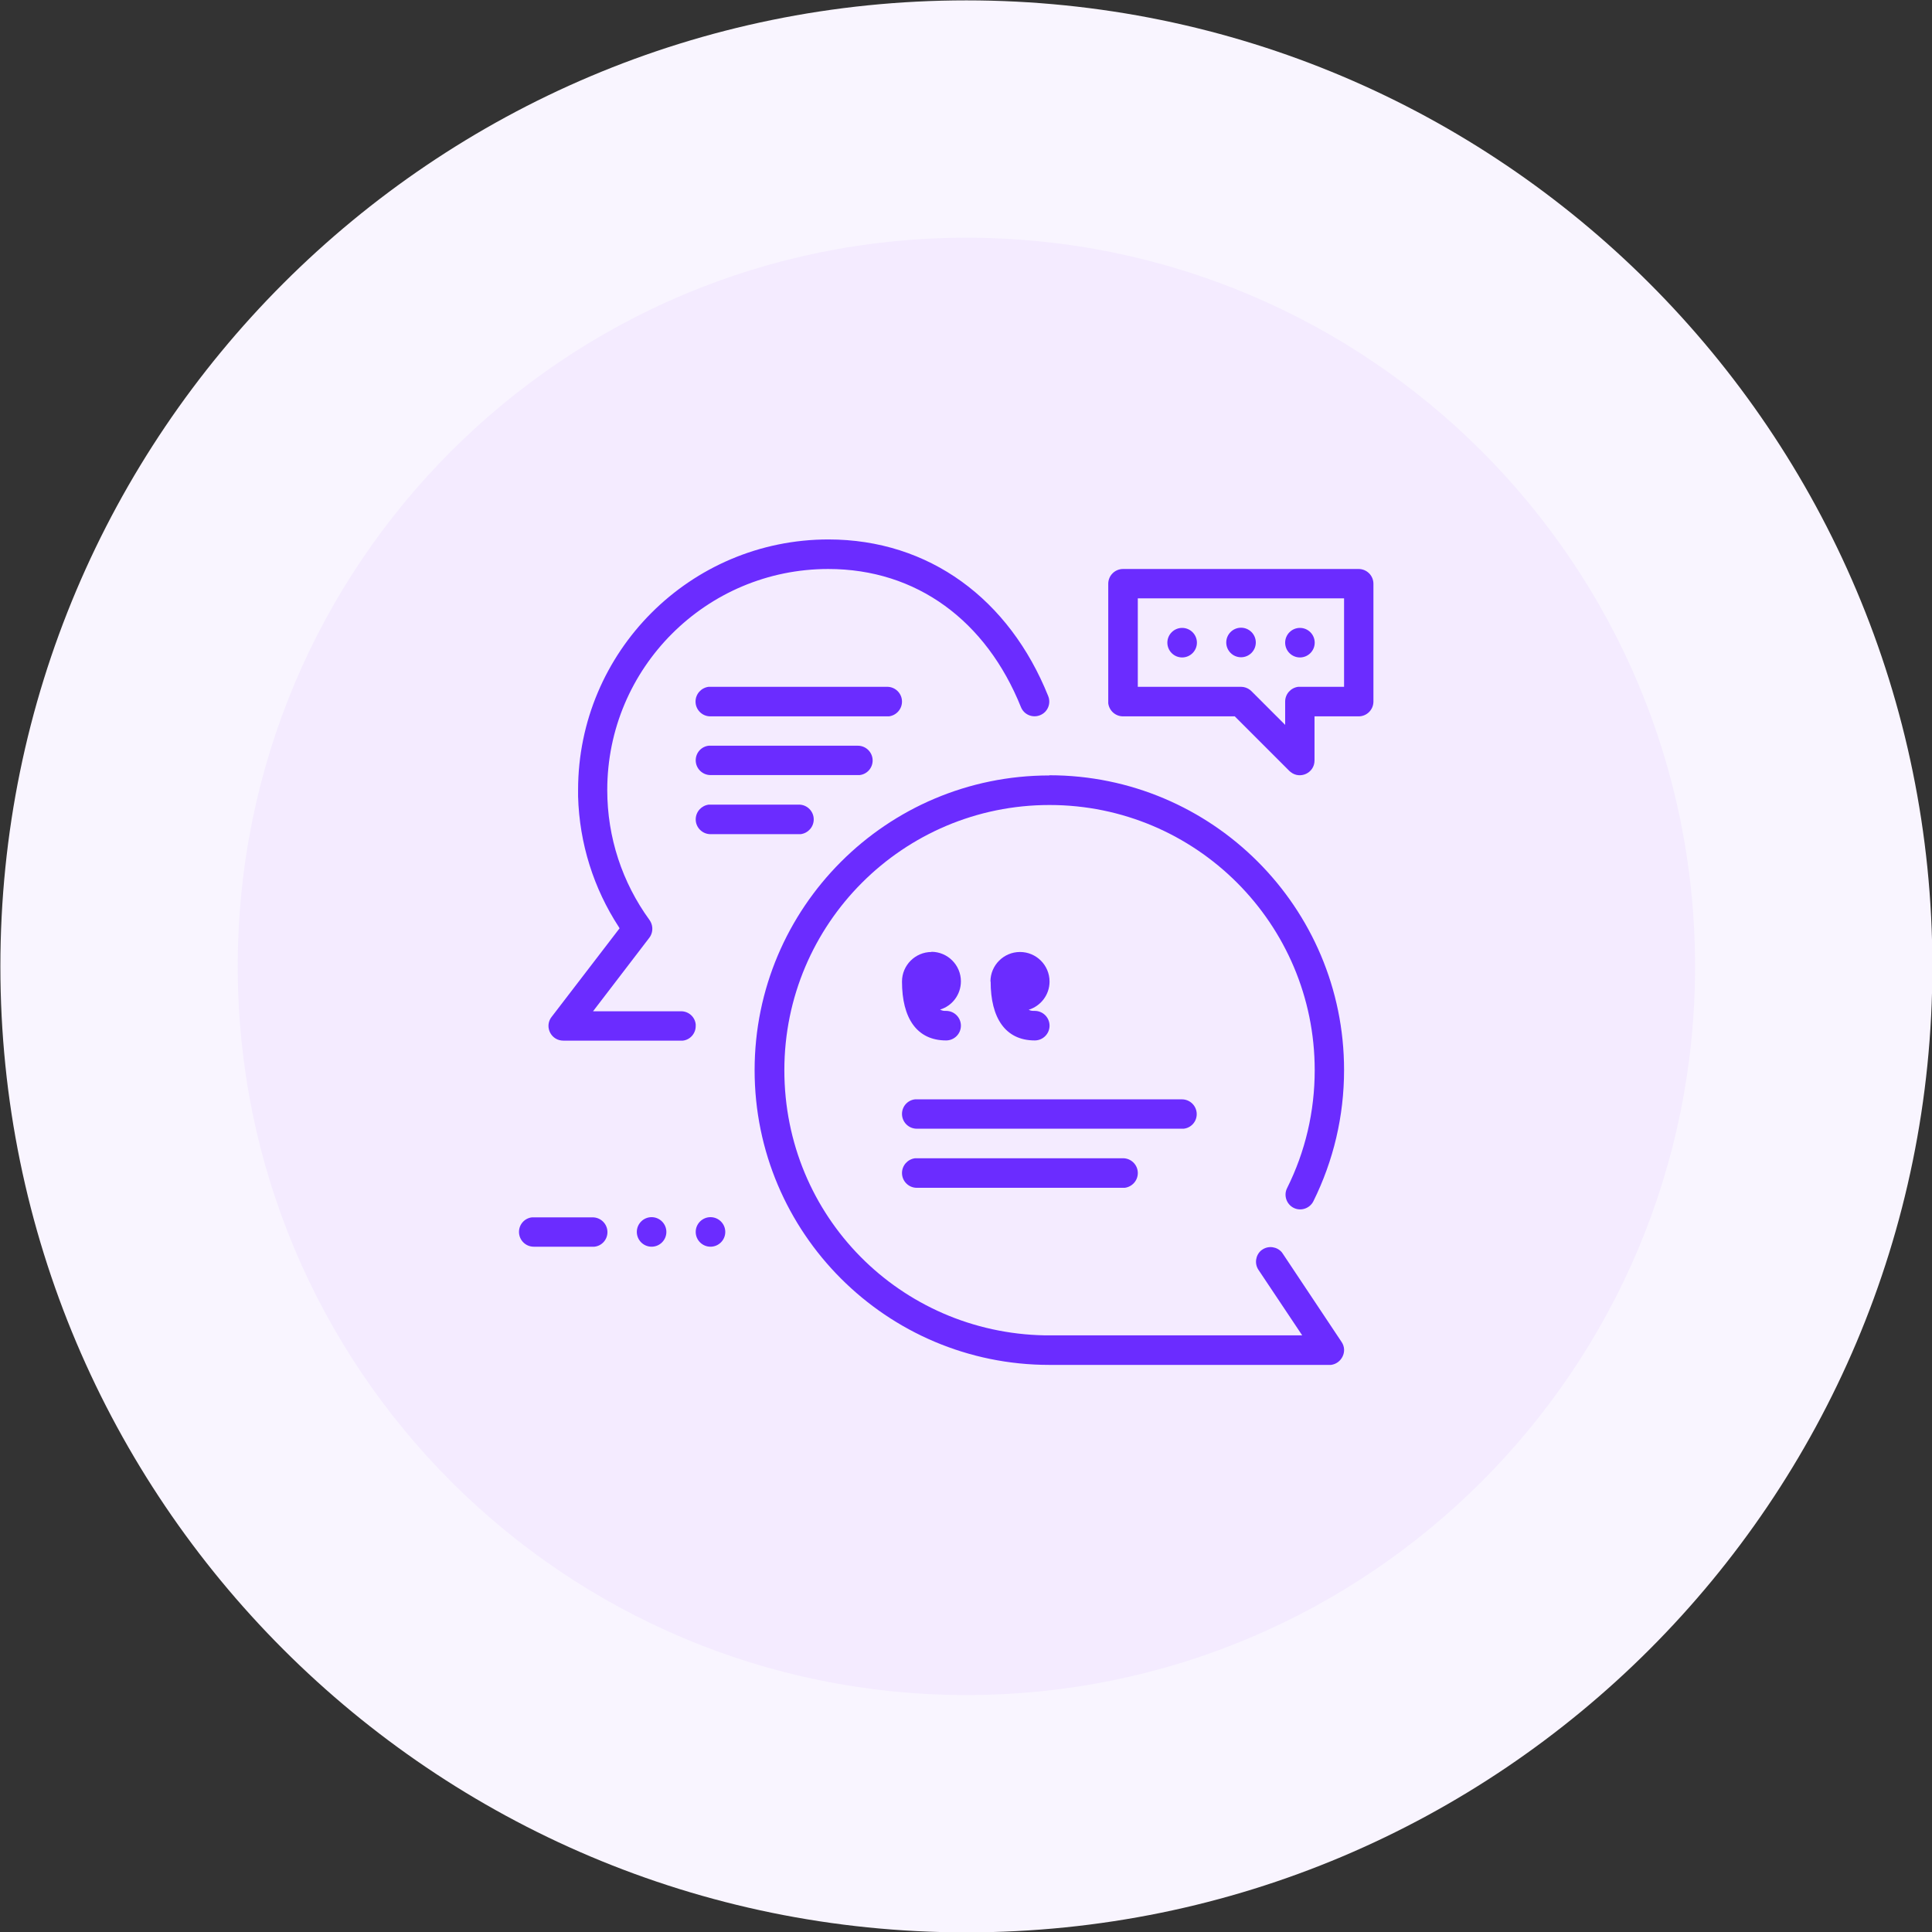
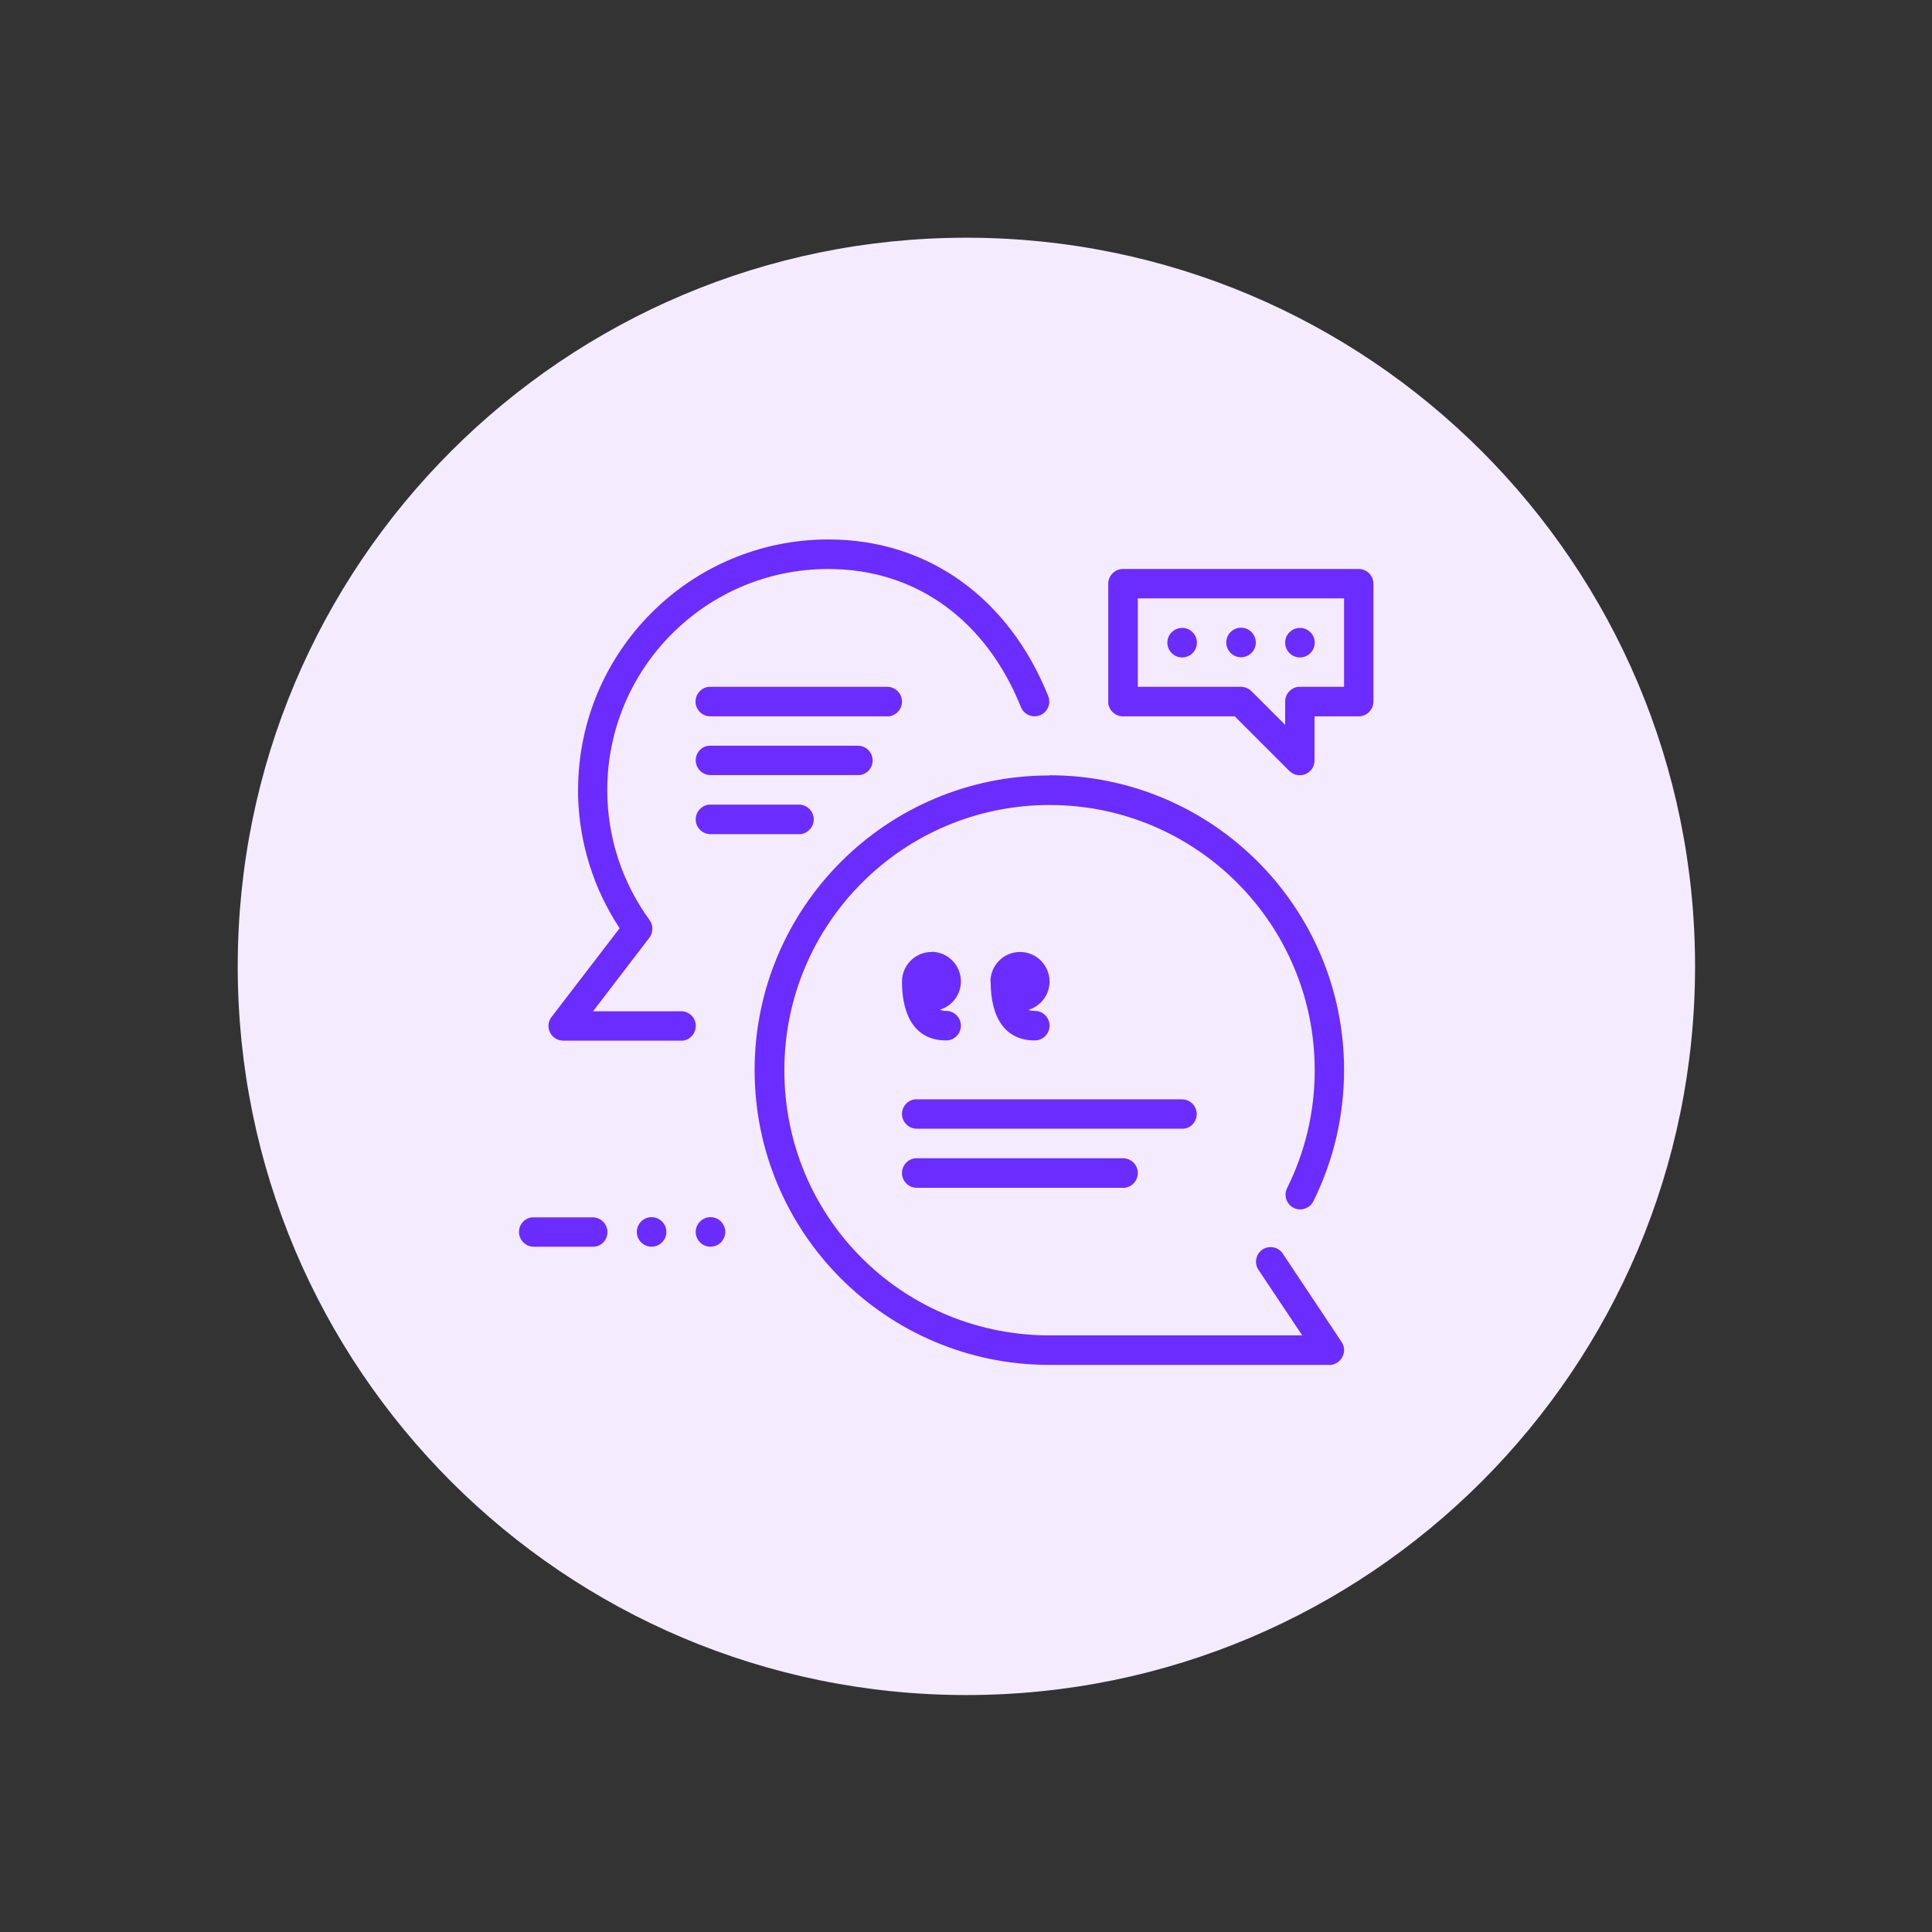
<svg xmlns="http://www.w3.org/2000/svg" width="102" height="102" viewBox="0 0 102 102" fill="none">
  <rect x="0" y="0" width="102" height="102" fill="#333333" stroke="none" />
  <g clip-path="url(#clip0_11064_7850)">
-     <path d="M51.02 0.02C79.189 0.02 102.02 22.86 102.02 51.02C102.02 79.19 79.189 102.02 51.02 102.02C22.86 102.02 0.02 79.19 0.02 51.02C0.02 22.86 22.86 0.02 51.02 0.02Z" fill="#F9F5FF" />
    <path d="M51.021 12.55C72.271 12.55 89.491 29.78 89.491 51.02C89.491 72.27 72.261 89.49 51.021 89.49C29.771 89.49 12.551 72.26 12.551 51.02C12.551 29.77 29.781 12.55 51.021 12.55Z" fill="#F4EBFF" />
    <path d="M47.621 37.04C47.621 36.61 47.271 36.26 46.841 36.26H37.411C37.021 36.31 36.721 36.64 36.721 37.04C36.721 37.47 37.071 37.82 37.501 37.82H46.931C47.321 37.77 47.621 37.44 47.621 37.04Z" fill="#6B2CFF" />
    <path d="M49.181 50.26C48.321 50.26 47.621 50.96 47.621 51.82C47.621 53.75 48.401 54.93 49.951 54.93C50.381 54.93 50.731 54.58 50.731 54.15C50.731 53.72 50.381 53.37 49.951 53.37H49.881C49.791 53.37 49.701 53.34 49.631 53.3C50.271 53.11 50.731 52.51 50.731 51.81C50.731 50.95 50.031 50.25 49.171 50.25L49.181 50.26Z" fill="#6B2CFF" />
    <path d="M52.291 51.82C52.291 50.96 52.991 50.26 53.851 50.26C54.711 50.26 55.411 50.96 55.411 51.82C55.411 52.52 54.951 53.11 54.311 53.31C54.381 53.35 54.471 53.37 54.561 53.37H54.631C55.061 53.37 55.411 53.72 55.411 54.15C55.411 54.58 55.061 54.93 54.631 54.93C53.081 54.93 52.301 53.75 52.301 51.82H52.291Z" fill="#6B2CFF" />
    <path d="M45.291 39.37C45.721 39.37 46.071 39.72 46.071 40.15C46.071 40.55 45.77 40.88 45.38 40.92H45.291H37.511C37.081 40.92 36.73 40.57 36.73 40.14C36.73 39.74 37.031 39.41 37.42 39.37H37.511H45.291Z" fill="#6B2CFF" />
    <path d="M42.961 43.26C42.961 42.83 42.611 42.48 42.181 42.48H37.42C37.031 42.53 36.73 42.86 36.73 43.26C36.73 43.69 37.081 44.04 37.511 44.04H42.27C42.66 43.99 42.961 43.66 42.961 43.26Z" fill="#6B2CFF" />
    <path d="M62.401 58.04C62.831 58.04 63.181 58.39 63.181 58.82C63.181 59.22 62.881 59.55 62.491 59.59H62.401H48.401C47.971 59.59 47.621 59.24 47.621 58.81C47.621 58.41 47.921 58.08 48.311 58.04H48.401H62.401Z" fill="#6B2CFF" />
    <path d="M60.071 61.93C60.071 61.5 59.721 61.15 59.291 61.15H48.311C47.921 61.2 47.621 61.53 47.621 61.93C47.621 62.36 47.971 62.71 48.401 62.71H59.381C59.771 62.66 60.071 62.33 60.071 61.93Z" fill="#6B2CFF" />
    <path d="M43.73 28.48C49.06 28.48 53.29 31.64 55.34 36.75C55.5 37.15 55.31 37.6 54.91 37.76C54.51 37.92 54.06 37.73 53.9 37.33C52.07 32.78 48.4 30.04 43.73 30.04C37.29 30.04 32.06 35.26 32.06 41.71C32.06 44.21 32.85 46.59 34.29 48.57C34.47 48.82 34.49 49.15 34.34 49.42L34.28 49.51L31.31 53.39H35.96C36.36 53.39 36.69 53.69 36.73 54.08V54.17C36.73 54.57 36.43 54.9 36.05 54.94H35.96H29.74C29.12 54.94 28.76 54.27 29.07 53.76L29.12 53.69L32.71 49.01L32.67 48.94C31.34 46.9 30.59 44.53 30.52 42.05V41.71C30.52 34.41 36.44 28.48 43.74 28.48H43.73Z" fill="#6B2CFF" />
    <path d="M55.4 40.93C63.99 40.93 70.96 47.9 70.96 56.49C70.96 58.93 70.4 61.28 69.34 63.42C69.15 63.8 68.68 63.96 68.3 63.77C67.92 63.58 67.76 63.11 67.95 62.73C68.91 60.81 69.41 58.69 69.41 56.5C69.41 48.77 63.14 42.5 55.41 42.5C47.68 42.5 41.41 48.77 41.41 56.5C41.41 64.23 47.54 70.36 55.16 70.5H55.42H68.75L66.44 67.04C66.22 66.71 66.29 66.27 66.58 66.02L66.65 65.97C66.98 65.75 67.42 65.82 67.67 66.11L67.72 66.18L70.83 70.85C71.16 71.34 70.83 71.99 70.27 72.06H70.18H55.4C46.81 72.06 39.84 65.09 39.84 56.5C39.84 47.91 46.81 40.94 55.4 40.94V40.93Z" fill="#6B2CFF" />
    <path d="M61.631 33.93C61.631 34.36 61.981 34.71 62.411 34.71C62.841 34.71 63.191 34.36 63.191 33.93C63.191 33.5 62.841 33.15 62.411 33.15C61.981 33.15 61.631 33.5 61.631 33.93Z" fill="#6B2CFF" />
    <path d="M65.52 34.7C65.09 34.7 64.74 34.35 64.74 33.92C64.74 33.49 65.09 33.14 65.52 33.14C65.95 33.14 66.3 33.49 66.3 33.92C66.3 34.35 65.95 34.7 65.52 34.7Z" fill="#6B2CFF" />
    <path d="M67.85 33.93C67.85 34.36 68.2 34.71 68.63 34.71C69.06 34.71 69.41 34.36 69.41 33.93C69.41 33.5 69.06 33.15 68.63 33.15C68.2 33.15 67.85 33.5 67.85 33.93Z" fill="#6B2CFF" />
    <path fill-rule="evenodd" clip-rule="evenodd" d="M71.74 30.04H59.29C58.86 30.04 58.51 30.39 58.51 30.82V37.13C58.56 37.52 58.89 37.82 59.29 37.82H65.19L68.07 40.7L68.14 40.76C68.64 41.16 69.4 40.81 69.4 40.15V37.82H71.73C72.16 37.82 72.51 37.47 72.51 37.04V30.82C72.51 30.39 72.16 30.04 71.73 30.04H71.74ZM70.96 31.59V36.26H68.54C68.15 36.31 67.85 36.64 67.85 37.04V38.27L66.07 36.49L65.99 36.42C65.86 36.32 65.69 36.26 65.52 36.26H60.07V31.59H70.96Z" fill="#6B2CFF" />
    <path d="M31.29 64.27C31.72 64.27 32.07 64.62 32.07 65.05C32.07 65.45 31.77 65.78 31.38 65.82H31.29H28.18C27.75 65.82 27.4 65.47 27.4 65.04C27.4 64.64 27.7 64.31 28.09 64.27H28.18H31.29Z" fill="#6B2CFF" />
    <path d="M33.621 65.04C33.621 65.47 33.971 65.82 34.401 65.82C34.831 65.82 35.181 65.47 35.181 65.04C35.181 64.61 34.831 64.26 34.401 64.26C33.971 64.26 33.621 64.61 33.621 65.04Z" fill="#6B2CFF" />
    <path d="M37.511 65.82C37.081 65.82 36.73 65.47 36.73 65.04C36.73 64.61 37.081 64.26 37.511 64.26C37.941 64.26 38.291 64.61 38.291 65.04C38.291 65.47 37.941 65.82 37.511 65.82Z" fill="#6B2CFF" />
  </g>
  <defs>
    <clipPath id="clip0_11064_7850">
      <rect width="102" height="102" fill="white" />
    </clipPath>
  </defs>
</svg>